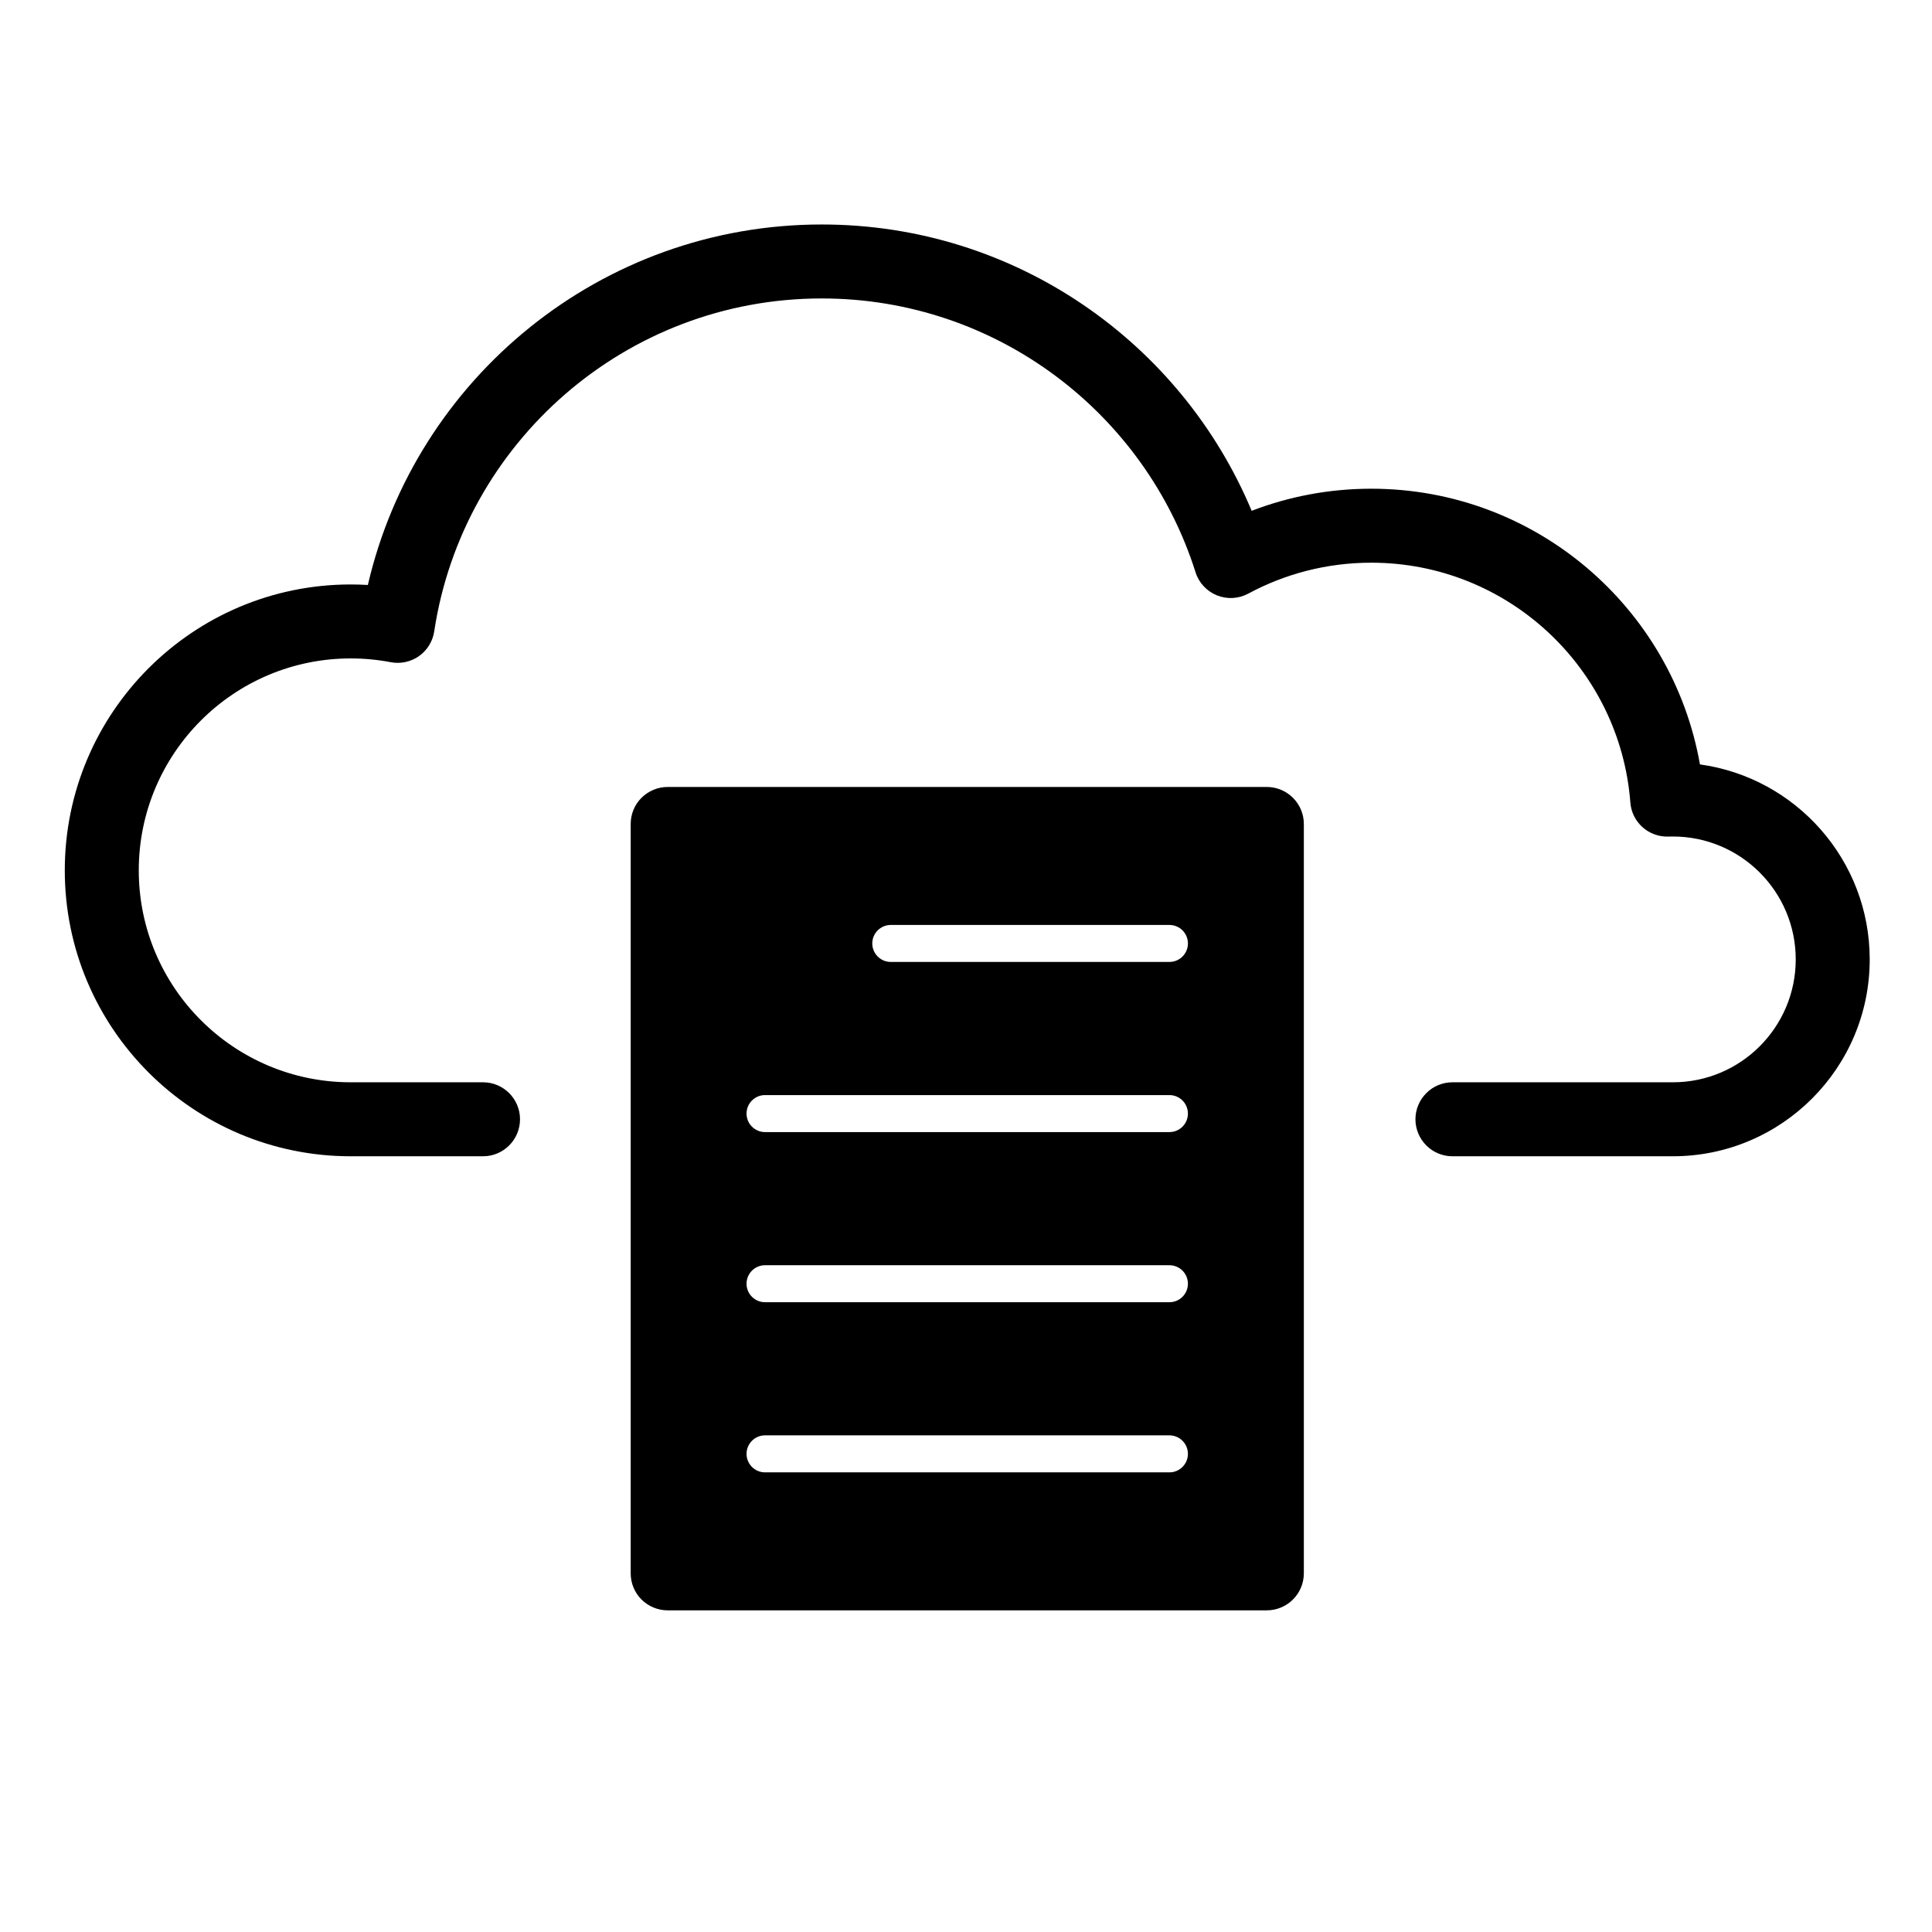
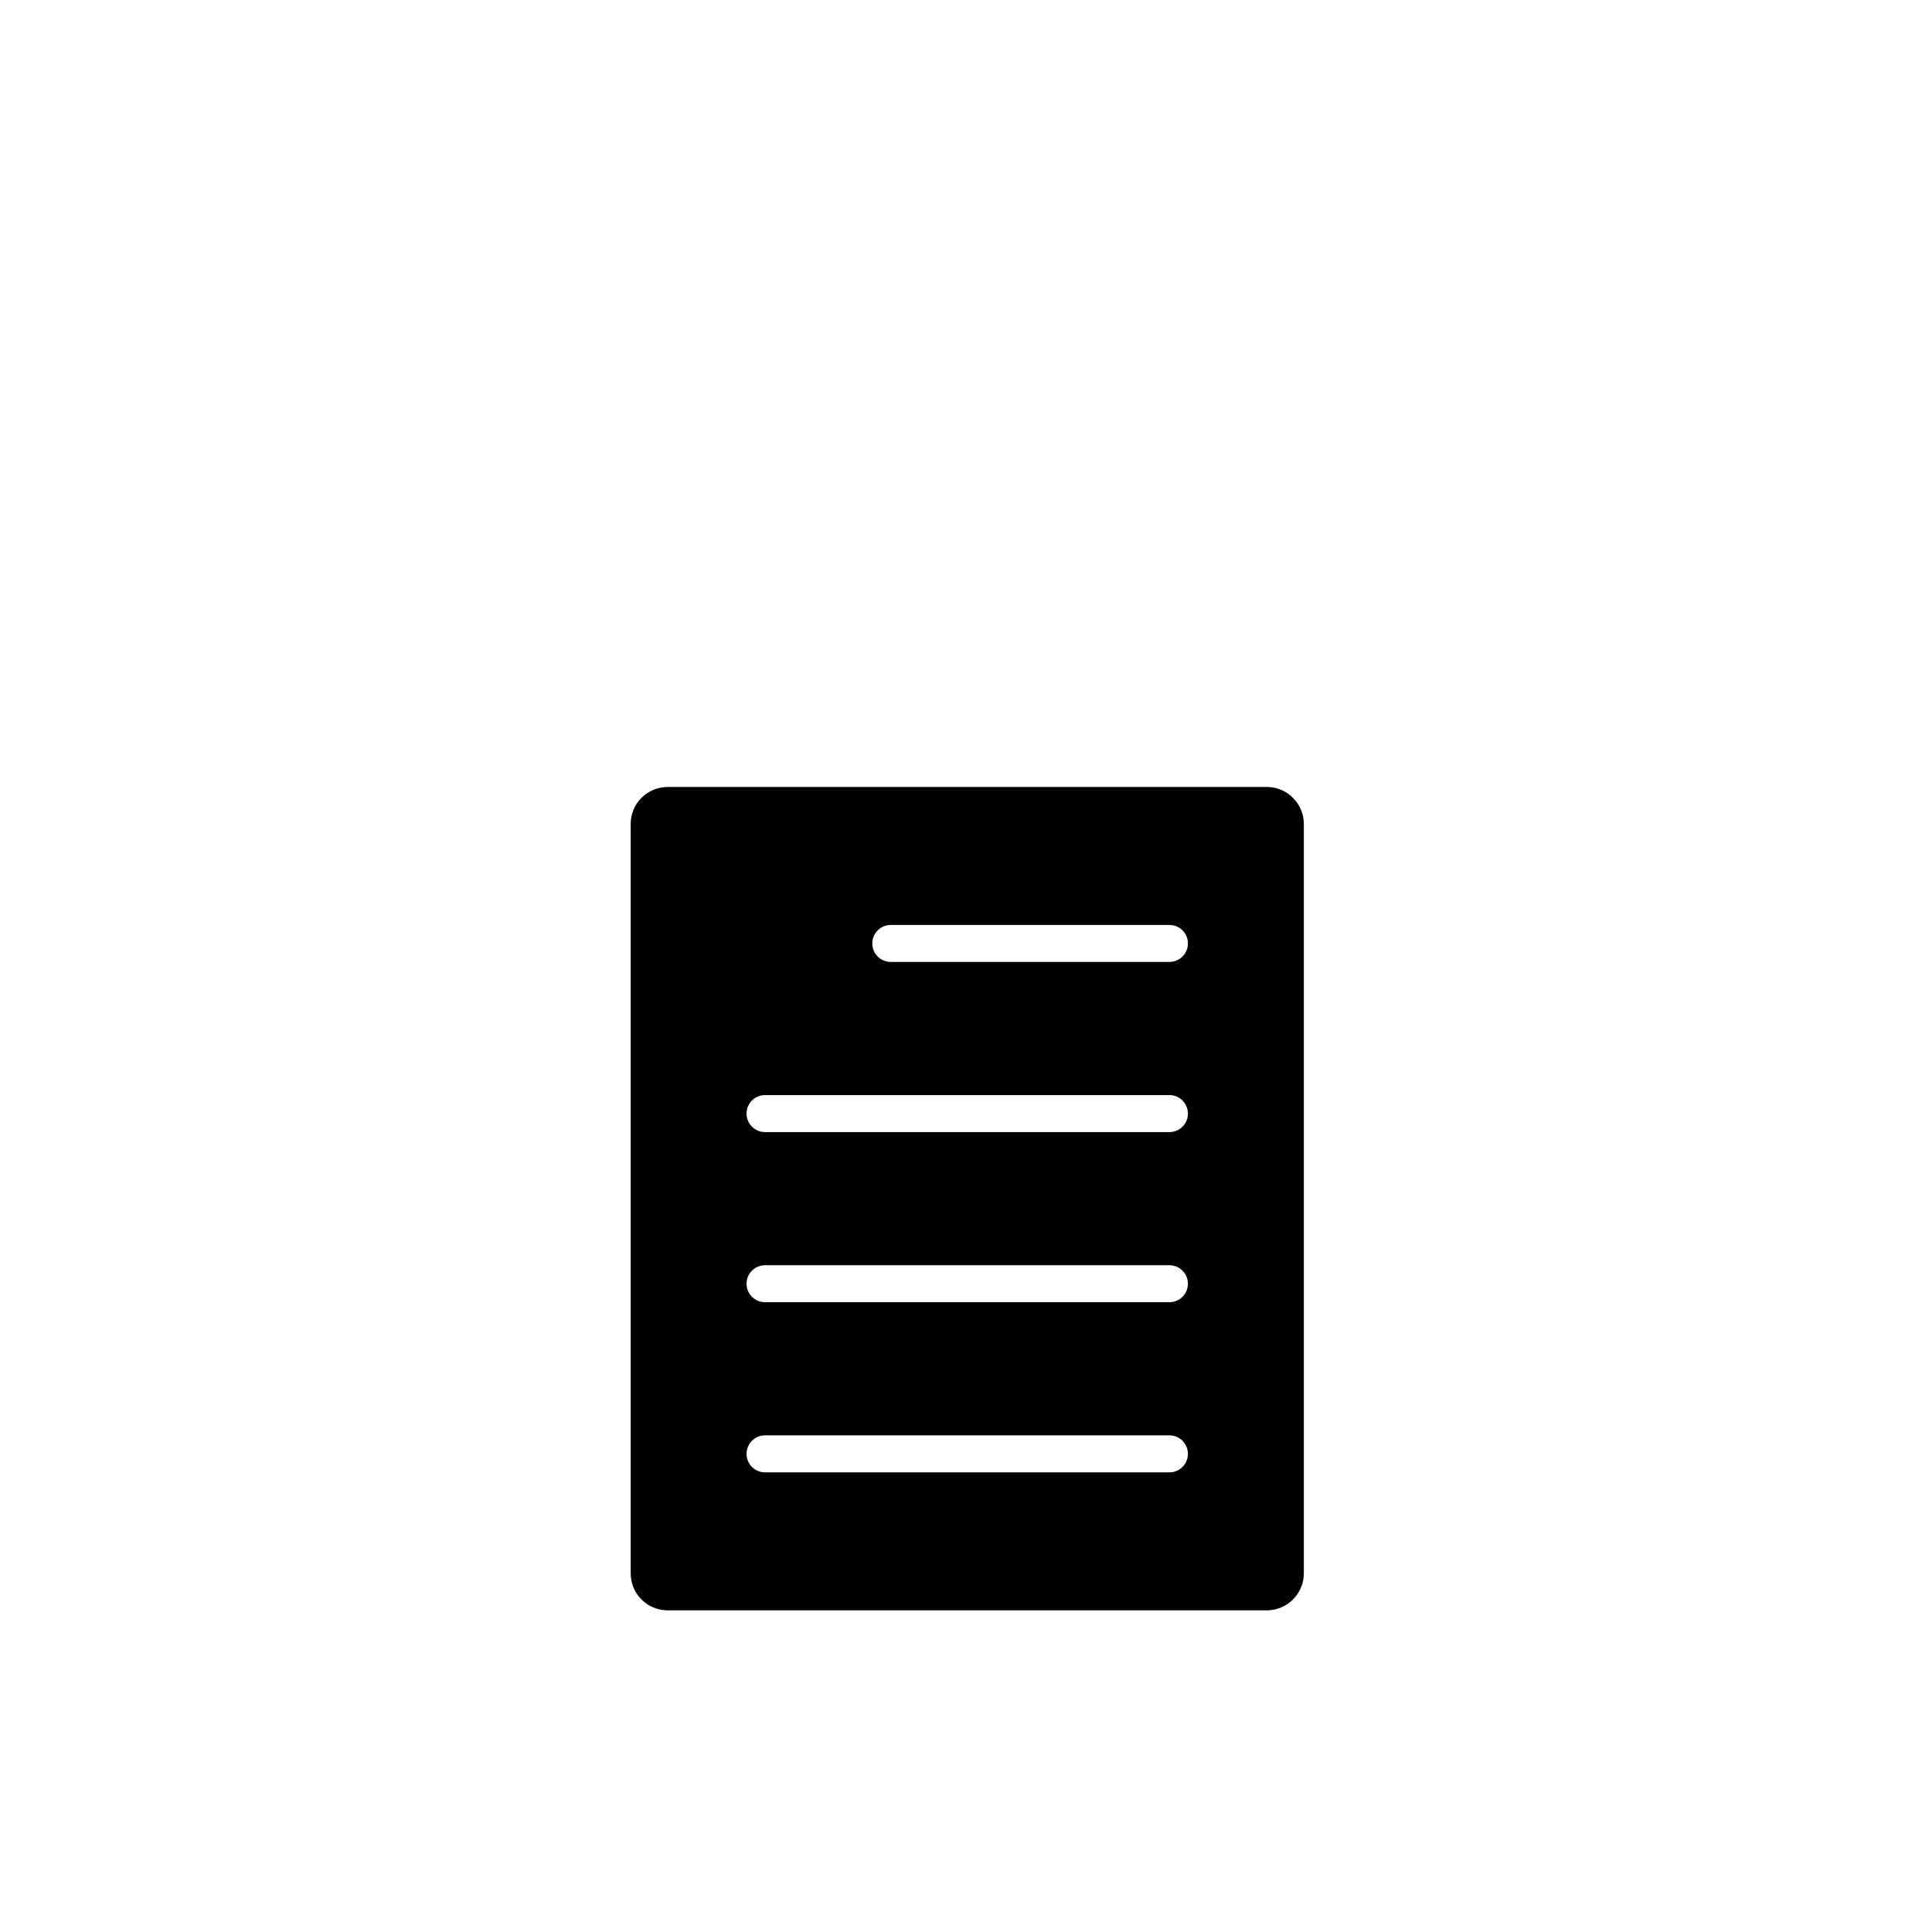
<svg xmlns="http://www.w3.org/2000/svg" fill="#000000" width="800px" height="800px" version="1.1" viewBox="144 144 512 512">
  <g fill-rule="evenodd">
    <path d="m311.14 362.36c0-2.602 1.02-5.094 2.859-6.93 1.844-1.84 4.336-2.875 6.941-2.875h158.79c2.586 0 5.078 1.035 6.918 2.875 1.844 1.836 2.883 4.328 2.883 6.93v198.59c0 2.602-1.039 5.094-2.883 6.934-1.84 1.836-4.332 2.871-6.918 2.871h-158.79c-2.606 0-5.098-1.035-6.941-2.871-1.84-1.84-2.859-4.332-2.859-6.934v-198.59zm35.598 171.83h107.17c2.707 0 4.902-2.199 4.902-4.902s-2.195-4.902-4.902-4.902h-107.17c-2.703 0-4.898 2.199-4.898 4.902s2.195 4.902 4.898 4.902zm0-45.09h107.17c2.707 0 4.902-2.195 4.902-4.898 0-2.707-2.195-4.902-4.902-4.902h-107.17c-2.703 0-4.898 2.195-4.898 4.902 0 2.703 2.195 4.898 4.898 4.898zm0-45.086h107.17c2.707 0 4.902-2.199 4.902-4.902 0-2.707-2.195-4.902-4.902-4.902h-107.17c-2.703 0-4.898 2.195-4.898 4.902 0 2.703 2.195 4.902 4.898 4.902zm33.328-45.09h73.844c2.707 0 4.902-2.195 4.902-4.902 0-2.703-2.195-4.898-4.902-4.898h-73.844c-2.707 0-4.902 2.195-4.902 4.898 0 2.707 2.195 4.902 4.902 4.902z" />
-     <path d="m281.81 440.62c0 5.418-4.391 9.805-9.801 9.805h-35.07c-41.816 0-75.77-33.949-75.77-75.77 0-41.816 33.953-75.766 75.77-75.766 1.527 0 3.039 0.043 4.547 0.137 12.664-54.703 61.75-95.535 120.29-95.535 51.281 0 95.289 31.328 113.93 75.883 9.84-3.785 20.523-5.859 31.699-5.859 43.559 0 79.805 31.57 87.098 73.062 25.406 3.504 44.992 25.32 44.992 51.676 0 28.793-23.371 52.172-52.168 52.172h-58.418c-2.586 0-5.098-1.031-6.918-2.871-1.844-1.84-2.883-4.332-2.883-6.934 0-2.598 1.039-5.09 2.883-6.93 1.82-1.836 4.332-2.871 6.918-2.871h58.418c17.977 0 32.562-14.594 32.562-32.566 0-17.977-14.586-32.57-32.562-32.57-0.391 0-0.781 0.008-1.156 0.02-5.254 0.188-9.723-3.805-10.113-9.047-2.727-35.523-32.445-63.535-68.652-63.535-11.781 0-22.879 2.965-32.602 8.195-2.566 1.383-5.606 1.551-8.332 0.453-2.684-1.098-4.781-3.344-5.644-6.125-13.312-42.043-52.656-72.551-99.055-72.551-52.008 0-95.156 38.312-102.7 88.234-0.395 2.637-1.844 4.996-4.019 6.539-2.176 1.539-4.902 2.125-7.508 1.625-3.43-0.656-6.981-1-10.605-1-30.992 0-56.164 25.164-56.164 56.164s25.172 56.164 56.164 56.164h35.07c5.41 0 9.801 4.391 9.801 9.801z" />
  </g>
</svg>